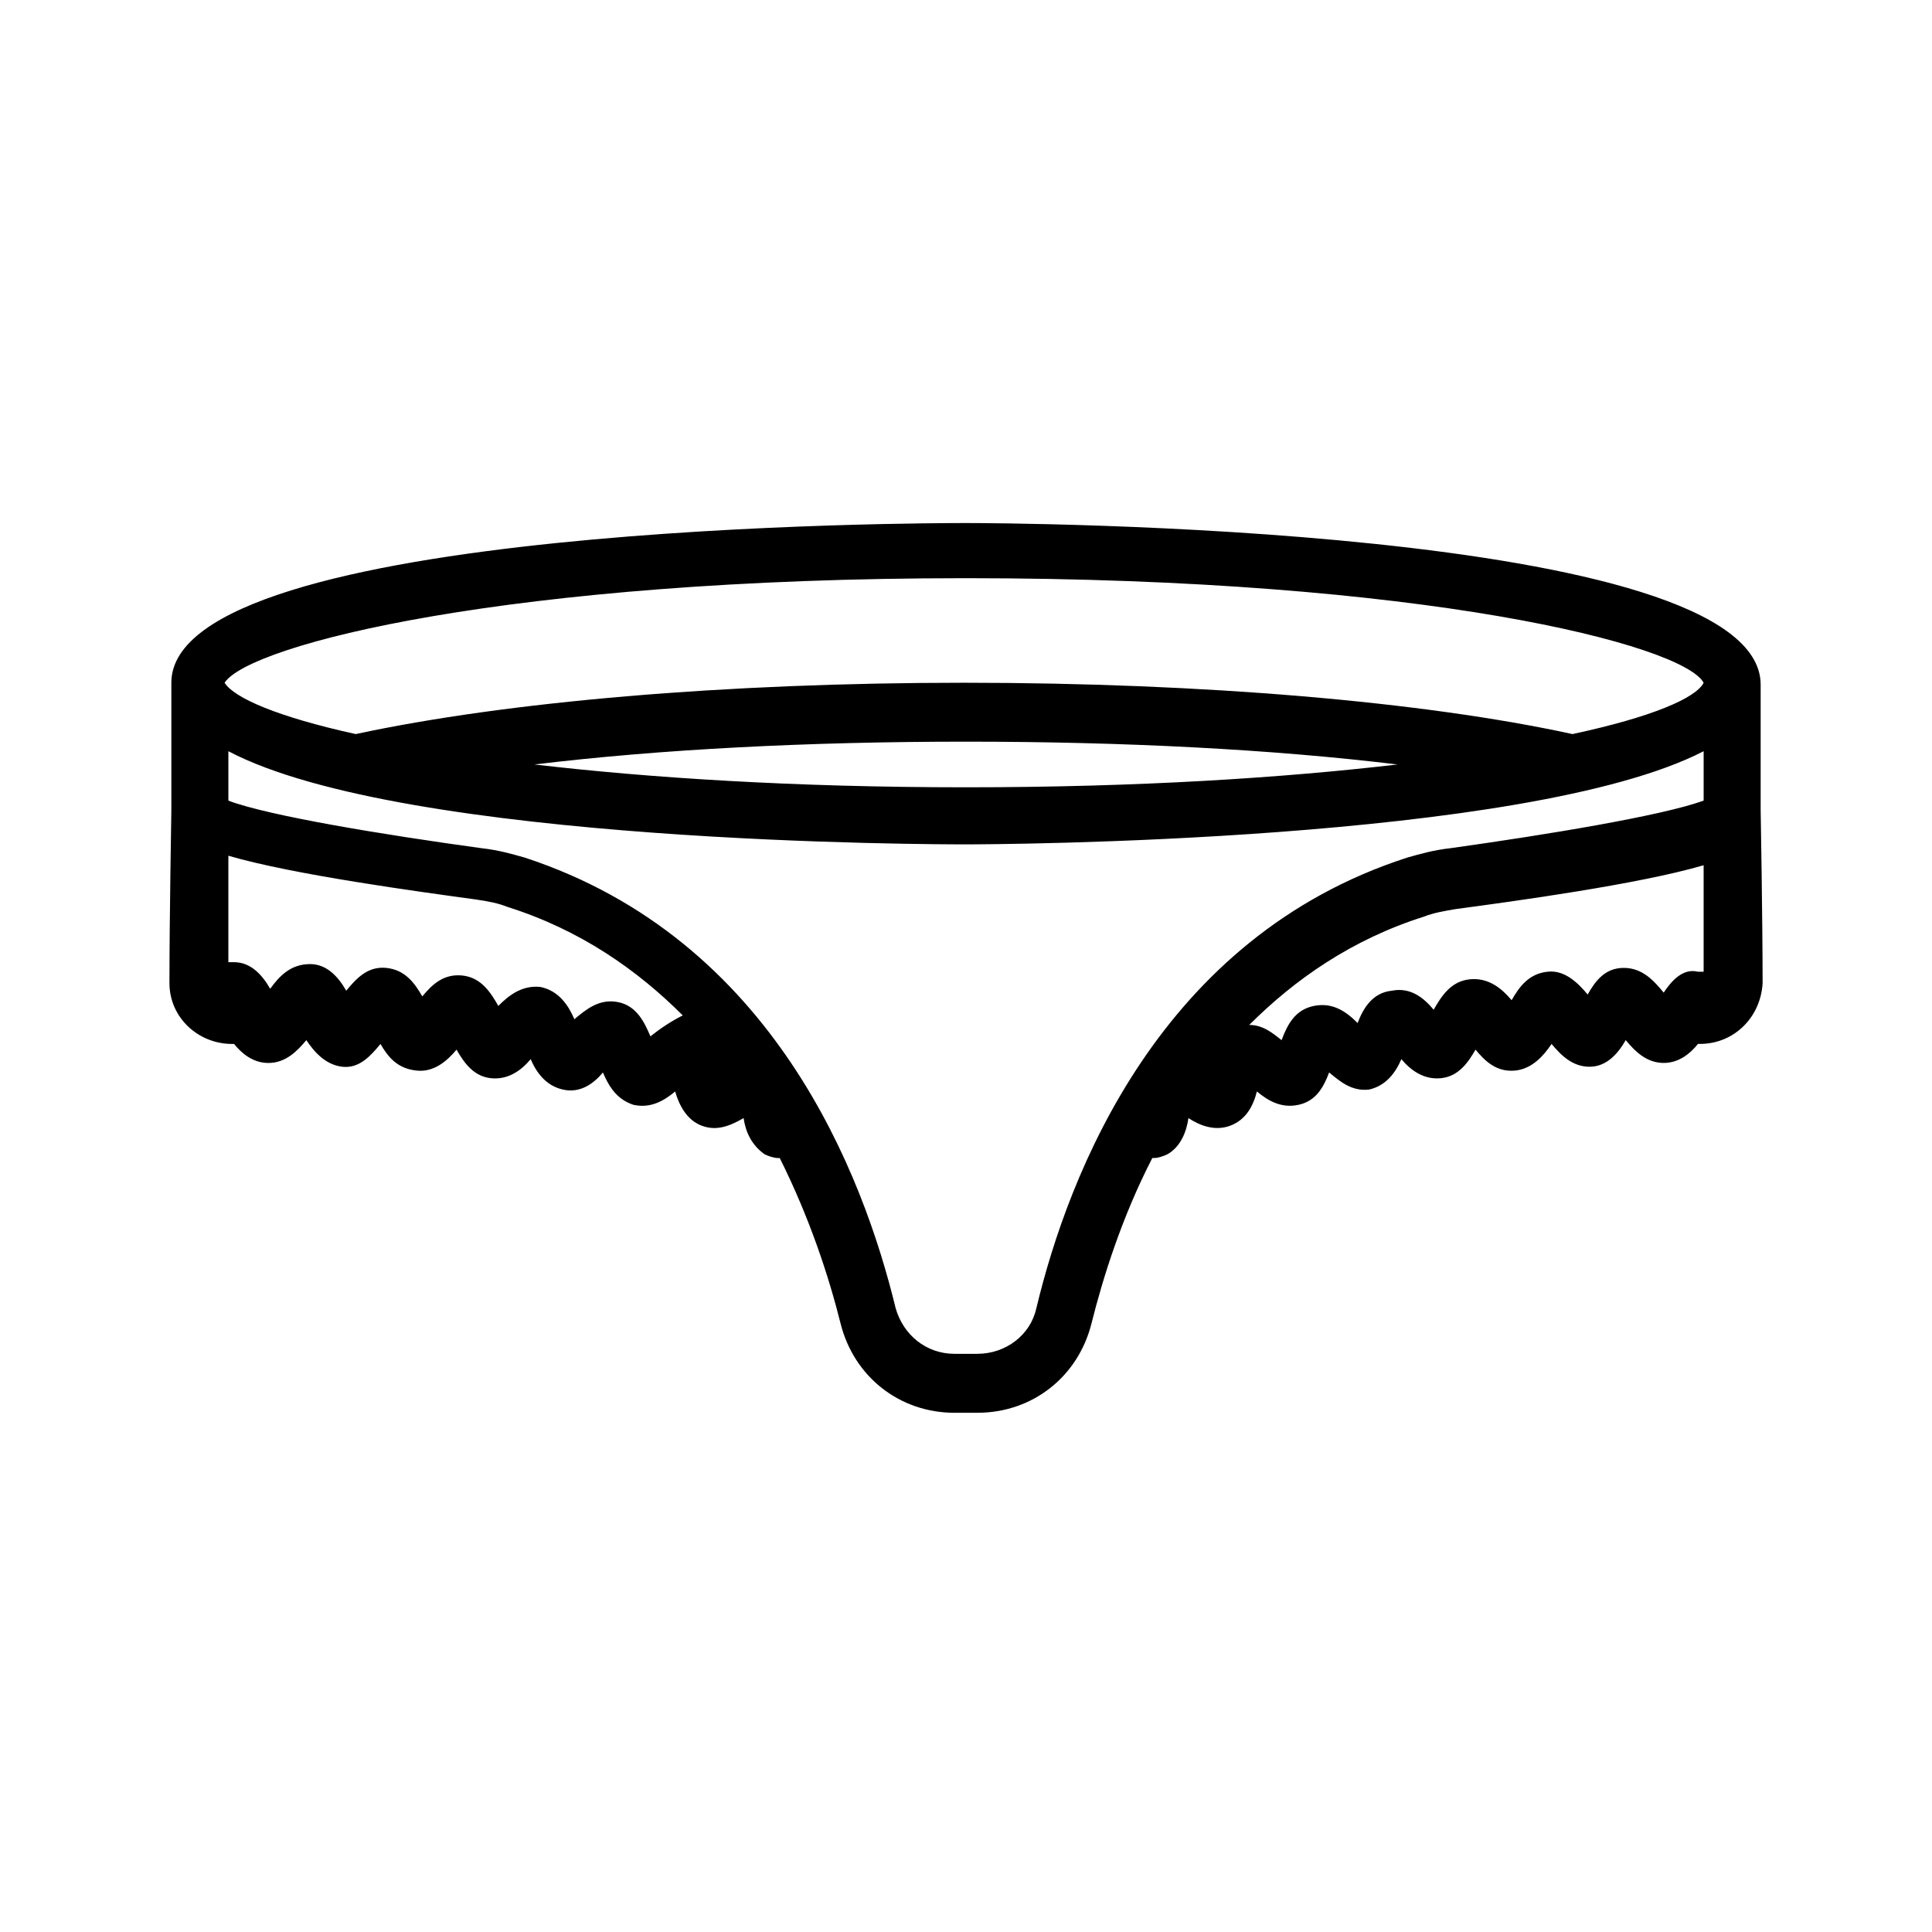
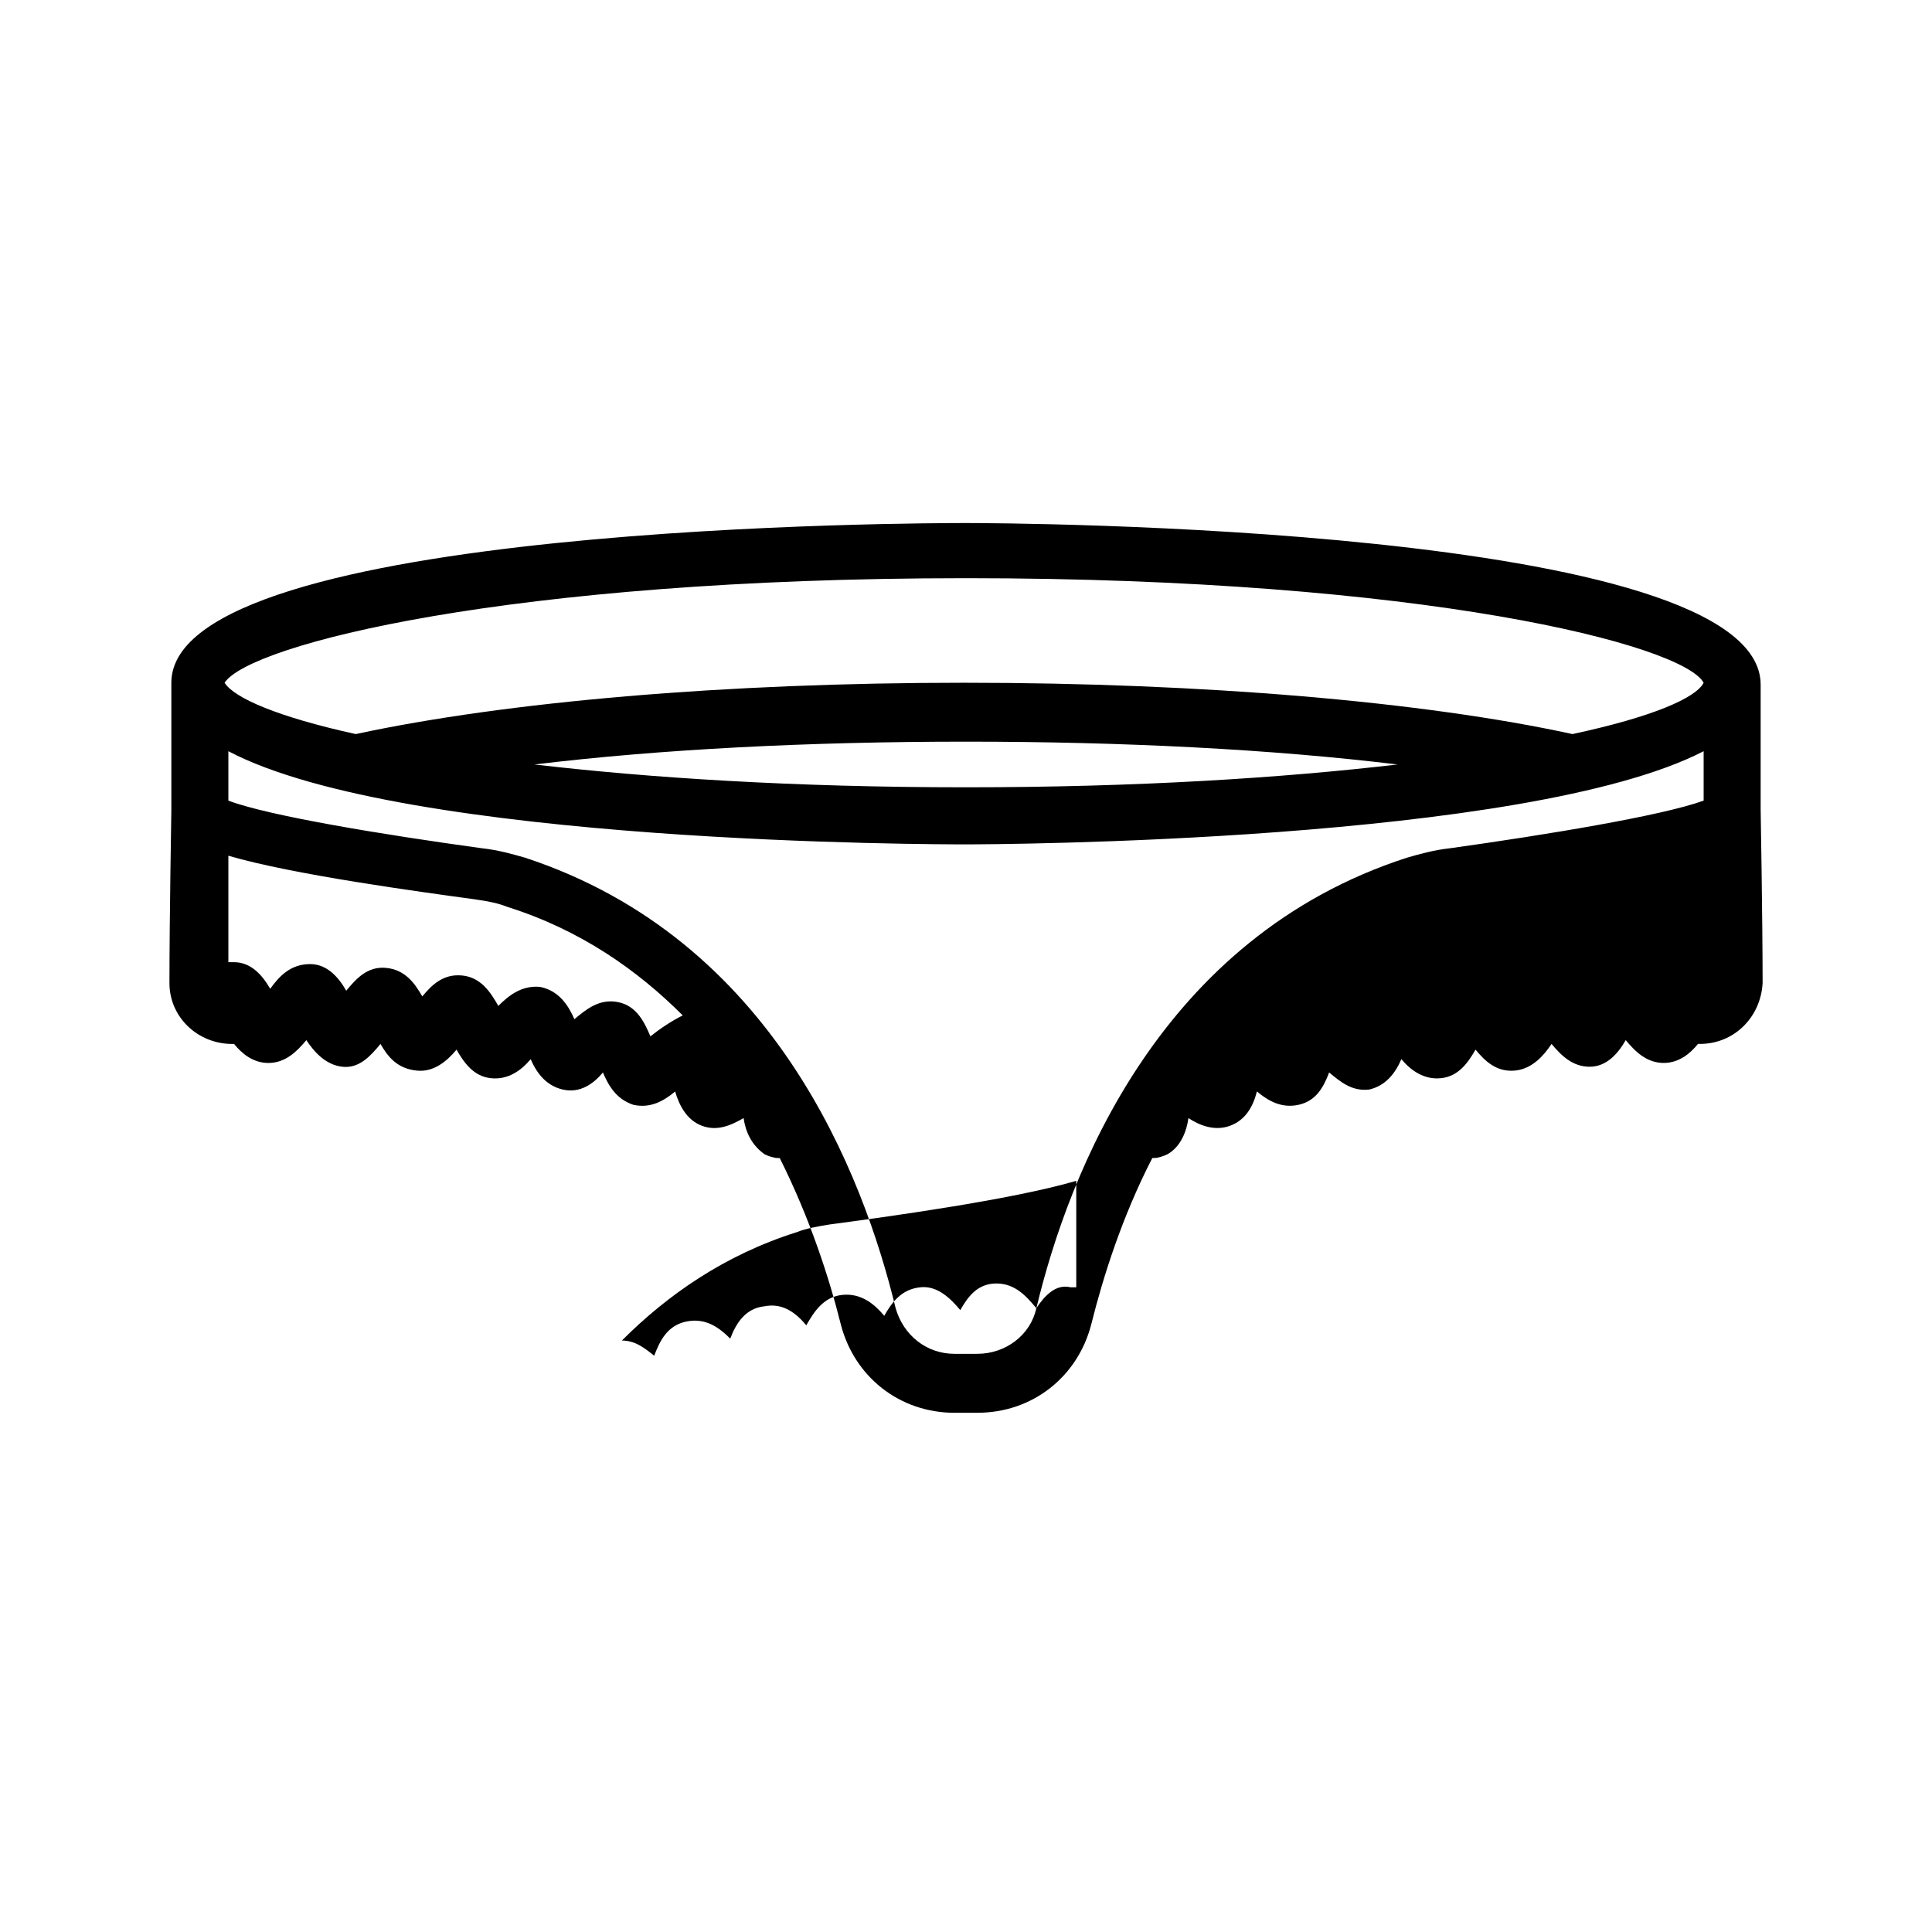
<svg xmlns="http://www.w3.org/2000/svg" fill="#000000" width="800px" height="800px" version="1.1" viewBox="144 144 512 512">
-   <path d="m610.59 358.69v-1.512-2.519-26.703-1.008-1.512c0-42.32-202.03-42.824-210.59-42.824-8.562 0-210.59 0-210.59 42.32v1.512 1.008 27.207 2.519 1.512c0 0.504-0.504 28.719-0.504 45.848 0 9.07 7.559 16.121 16.625 16.121h0.504c2.016 2.519 5.039 5.039 9.07 5.039 4.535 0 7.559-3.023 10.078-6.047 2.016 3.023 5.039 6.551 9.574 7.055s7.559-3.023 10.078-6.047c2.016 3.527 4.535 6.551 9.574 7.055 4.535 0.504 8.062-2.519 10.578-5.543 2.016 3.527 4.535 7.055 9.07 7.559 4.535 0.504 8.062-2.016 10.578-5.039 1.512 3.527 4.031 7.055 8.566 8.062 4.535 1.008 8.062-1.512 10.578-4.535 1.512 3.527 3.527 7.055 8.062 8.566 4.535 1.008 8.062-1.008 11.082-3.527 1.008 3.527 3.023 7.559 7.055 9.07s7.559 0 11.082-2.016c0.504 3.527 2.016 7.055 5.543 9.574 1.008 0.504 2.519 1.008 3.527 1.008h0.504c8.062 16.121 13.098 31.738 16.121 43.832 3.527 14.105 15.617 23.68 30.23 23.68l3.016-0.008h3.023c14.609 0 26.703-9.574 30.23-23.68 3.023-12.09 8.062-28.215 16.121-43.832h0.504c1.008 0 2.519-0.504 3.527-1.008 3.527-2.016 5.039-6.047 5.543-9.574 3.023 2.016 7.055 3.527 11.082 2.016 4.031-1.512 6.047-5.039 7.055-9.07 3.023 2.519 6.551 4.535 11.082 3.527 4.535-1.008 6.551-4.535 8.062-8.566 3.023 2.519 6.047 5.039 10.578 4.535 4.535-1.008 7.055-4.535 8.566-8.062 2.519 3.023 6.047 5.543 10.578 5.039 4.535-0.504 7.055-4.031 9.07-7.559 2.519 3.023 5.543 6.047 10.578 5.543 4.535-0.504 7.559-4.031 9.574-7.055 2.519 3.023 5.543 6.047 10.078 6.047s7.559-3.527 9.574-7.055c2.519 3.023 5.543 6.047 10.078 6.047 4.031 0 7.055-2.519 9.07-5.039h0.504c9.07 0 16.121-7.055 16.625-16.121-0.012-17.629-0.516-45.84-0.516-45.84zm-210.59-61.465c121.42 0 189.94 17.633 195.48 27.711-2.016 4.031-13.602 9.07-34.762 13.602-39.297-8.566-97.738-13.602-161.22-13.602-63.48 0-121.42 5.039-161.22 13.602-20.656-4.535-32.242-9.574-34.762-13.602 6.547-10.078 75.066-27.711 196.48-27.711zm0 55.418c-45.848 0-84.137-2.519-114.36-6.047 33.25-4.031 72.547-6.047 114.36-6.047s81.113 2.016 114.36 6.047c-30.23 3.527-68.52 6.047-114.36 6.047zm-83.633 66c-1.512-3.527-3.527-8.062-8.566-9.07-5.039-1.008-8.566 2.016-11.586 4.535-1.512-3.527-4.031-7.559-9.07-8.566-5.039-0.504-8.566 2.519-11.082 5.039-2.016-3.527-4.535-7.559-9.574-8.062-5.039-0.504-8.062 2.519-10.578 5.543-2.016-3.527-4.535-7.055-9.574-7.559-5.039-0.504-8.062 3.023-10.578 6.047-2.016-3.527-5.039-7.055-9.574-7.055-5.039 0-8.062 3.023-10.578 6.551-2.016-3.527-5.039-7.055-9.574-7.055h-1.512v-28.215c17.129 5.039 50.883 9.574 65.496 11.586 3.527 0.504 6.047 1.008 8.566 2.016 19.145 6.047 34.258 16.625 46.352 28.719-3.027 1.516-6.047 3.531-8.566 5.547zm102.27 72.043c-1.512 7.055-8.062 12.09-15.617 12.09l-3.023 0.004h-3.023c-7.559 0-13.602-5.039-15.617-12.09-8.566-35.266-32.242-97.738-98.242-119.4-3.527-1.008-7.055-2.016-11.586-2.519-25.695-3.527-56.426-8.566-67.008-12.594v-1.512-11.586c46.855 24.688 188.43 24.688 195.48 24.688 7.055 0 148.62-0.504 195.48-24.688v11.582 1.512c-11.082 4.031-41.816 9.07-67.008 12.594-4.535 0.504-8.062 1.512-11.586 2.519-65.496 21.16-89.68 83.633-98.242 119.4zm166.26-83.633c-2.519-3.023-5.543-6.551-10.578-6.551-5.039 0-7.559 3.527-9.574 7.055-2.519-3.023-6.047-6.551-10.578-6.047-5.039 0.504-7.559 4.031-9.574 7.559-2.519-3.023-6.047-6.047-11.082-5.543-5.039 0.504-7.559 4.535-9.574 8.062-2.519-3.023-6.047-6.047-11.082-5.039-5.039 0.504-7.559 4.535-9.07 8.566-3.023-3.023-6.551-5.543-11.586-4.535-5.039 1.008-7.055 5.039-8.566 9.07-2.519-2.016-5.039-4.031-8.566-4.031 12.09-12.09 27.207-22.672 46.352-28.719 2.519-1.008 5.543-1.512 8.566-2.016 15.113-2.016 48.367-6.551 65.496-11.586v28.215h-1.512c-4.035-1.008-7.059 2.516-9.07 5.539z" />
+   <path d="m610.59 358.69v-1.512-2.519-26.703-1.008-1.512c0-42.32-202.03-42.824-210.59-42.824-8.562 0-210.59 0-210.59 42.32v1.512 1.008 27.207 2.519 1.512c0 0.504-0.504 28.719-0.504 45.848 0 9.07 7.559 16.121 16.625 16.121h0.504c2.016 2.519 5.039 5.039 9.07 5.039 4.535 0 7.559-3.023 10.078-6.047 2.016 3.023 5.039 6.551 9.574 7.055s7.559-3.023 10.078-6.047c2.016 3.527 4.535 6.551 9.574 7.055 4.535 0.504 8.062-2.519 10.578-5.543 2.016 3.527 4.535 7.055 9.07 7.559 4.535 0.504 8.062-2.016 10.578-5.039 1.512 3.527 4.031 7.055 8.566 8.062 4.535 1.008 8.062-1.512 10.578-4.535 1.512 3.527 3.527 7.055 8.062 8.566 4.535 1.008 8.062-1.008 11.082-3.527 1.008 3.527 3.023 7.559 7.055 9.07s7.559 0 11.082-2.016c0.504 3.527 2.016 7.055 5.543 9.574 1.008 0.504 2.519 1.008 3.527 1.008h0.504c8.062 16.121 13.098 31.738 16.121 43.832 3.527 14.105 15.617 23.68 30.23 23.68l3.016-0.008h3.023c14.609 0 26.703-9.574 30.23-23.68 3.023-12.09 8.062-28.215 16.121-43.832h0.504c1.008 0 2.519-0.504 3.527-1.008 3.527-2.016 5.039-6.047 5.543-9.574 3.023 2.016 7.055 3.527 11.082 2.016 4.031-1.512 6.047-5.039 7.055-9.07 3.023 2.519 6.551 4.535 11.082 3.527 4.535-1.008 6.551-4.535 8.062-8.566 3.023 2.519 6.047 5.039 10.578 4.535 4.535-1.008 7.055-4.535 8.566-8.062 2.519 3.023 6.047 5.543 10.578 5.039 4.535-0.504 7.055-4.031 9.07-7.559 2.519 3.023 5.543 6.047 10.578 5.543 4.535-0.504 7.559-4.031 9.574-7.055 2.519 3.023 5.543 6.047 10.078 6.047s7.559-3.527 9.574-7.055c2.519 3.023 5.543 6.047 10.078 6.047 4.031 0 7.055-2.519 9.07-5.039h0.504c9.07 0 16.121-7.055 16.625-16.121-0.012-17.629-0.516-45.84-0.516-45.84zm-210.59-61.465c121.42 0 189.94 17.633 195.48 27.711-2.016 4.031-13.602 9.07-34.762 13.602-39.297-8.566-97.738-13.602-161.22-13.602-63.48 0-121.42 5.039-161.22 13.602-20.656-4.535-32.242-9.574-34.762-13.602 6.547-10.078 75.066-27.711 196.48-27.711zm0 55.418c-45.848 0-84.137-2.519-114.36-6.047 33.25-4.031 72.547-6.047 114.36-6.047s81.113 2.016 114.36 6.047c-30.23 3.527-68.52 6.047-114.36 6.047zm-83.633 66c-1.512-3.527-3.527-8.062-8.566-9.07-5.039-1.008-8.566 2.016-11.586 4.535-1.512-3.527-4.031-7.559-9.07-8.566-5.039-0.504-8.566 2.519-11.082 5.039-2.016-3.527-4.535-7.559-9.574-8.062-5.039-0.504-8.062 2.519-10.578 5.543-2.016-3.527-4.535-7.055-9.574-7.559-5.039-0.504-8.062 3.023-10.578 6.047-2.016-3.527-5.039-7.055-9.574-7.055-5.039 0-8.062 3.023-10.578 6.551-2.016-3.527-5.039-7.055-9.574-7.055h-1.512v-28.215c17.129 5.039 50.883 9.574 65.496 11.586 3.527 0.504 6.047 1.008 8.566 2.016 19.145 6.047 34.258 16.625 46.352 28.719-3.027 1.516-6.047 3.531-8.566 5.547zm102.27 72.043c-1.512 7.055-8.062 12.09-15.617 12.09l-3.023 0.004h-3.023c-7.559 0-13.602-5.039-15.617-12.09-8.566-35.266-32.242-97.738-98.242-119.4-3.527-1.008-7.055-2.016-11.586-2.519-25.695-3.527-56.426-8.566-67.008-12.594v-1.512-11.586c46.855 24.688 188.43 24.688 195.48 24.688 7.055 0 148.62-0.504 195.48-24.688v11.582 1.512c-11.082 4.031-41.816 9.07-67.008 12.594-4.535 0.504-8.062 1.512-11.586 2.519-65.496 21.16-89.68 83.633-98.242 119.4zc-2.519-3.023-5.543-6.551-10.578-6.551-5.039 0-7.559 3.527-9.574 7.055-2.519-3.023-6.047-6.551-10.578-6.047-5.039 0.504-7.559 4.031-9.574 7.559-2.519-3.023-6.047-6.047-11.082-5.543-5.039 0.504-7.559 4.535-9.574 8.062-2.519-3.023-6.047-6.047-11.082-5.039-5.039 0.504-7.559 4.535-9.07 8.566-3.023-3.023-6.551-5.543-11.586-4.535-5.039 1.008-7.055 5.039-8.566 9.07-2.519-2.016-5.039-4.031-8.566-4.031 12.09-12.09 27.207-22.672 46.352-28.719 2.519-1.008 5.543-1.512 8.566-2.016 15.113-2.016 48.367-6.551 65.496-11.586v28.215h-1.512c-4.035-1.008-7.059 2.516-9.07 5.539z" />
</svg>